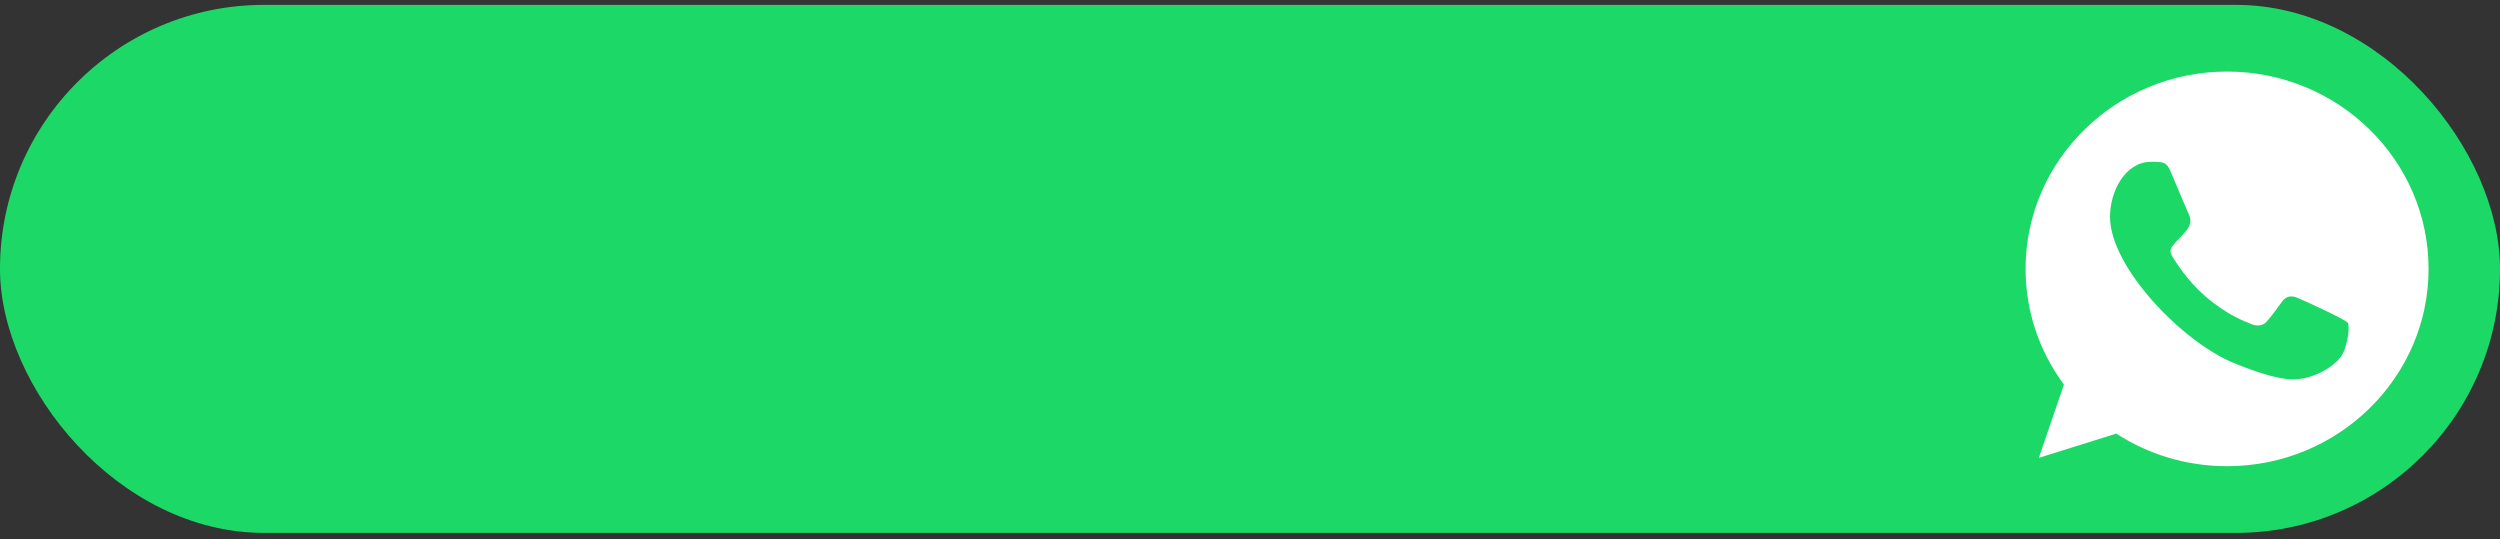
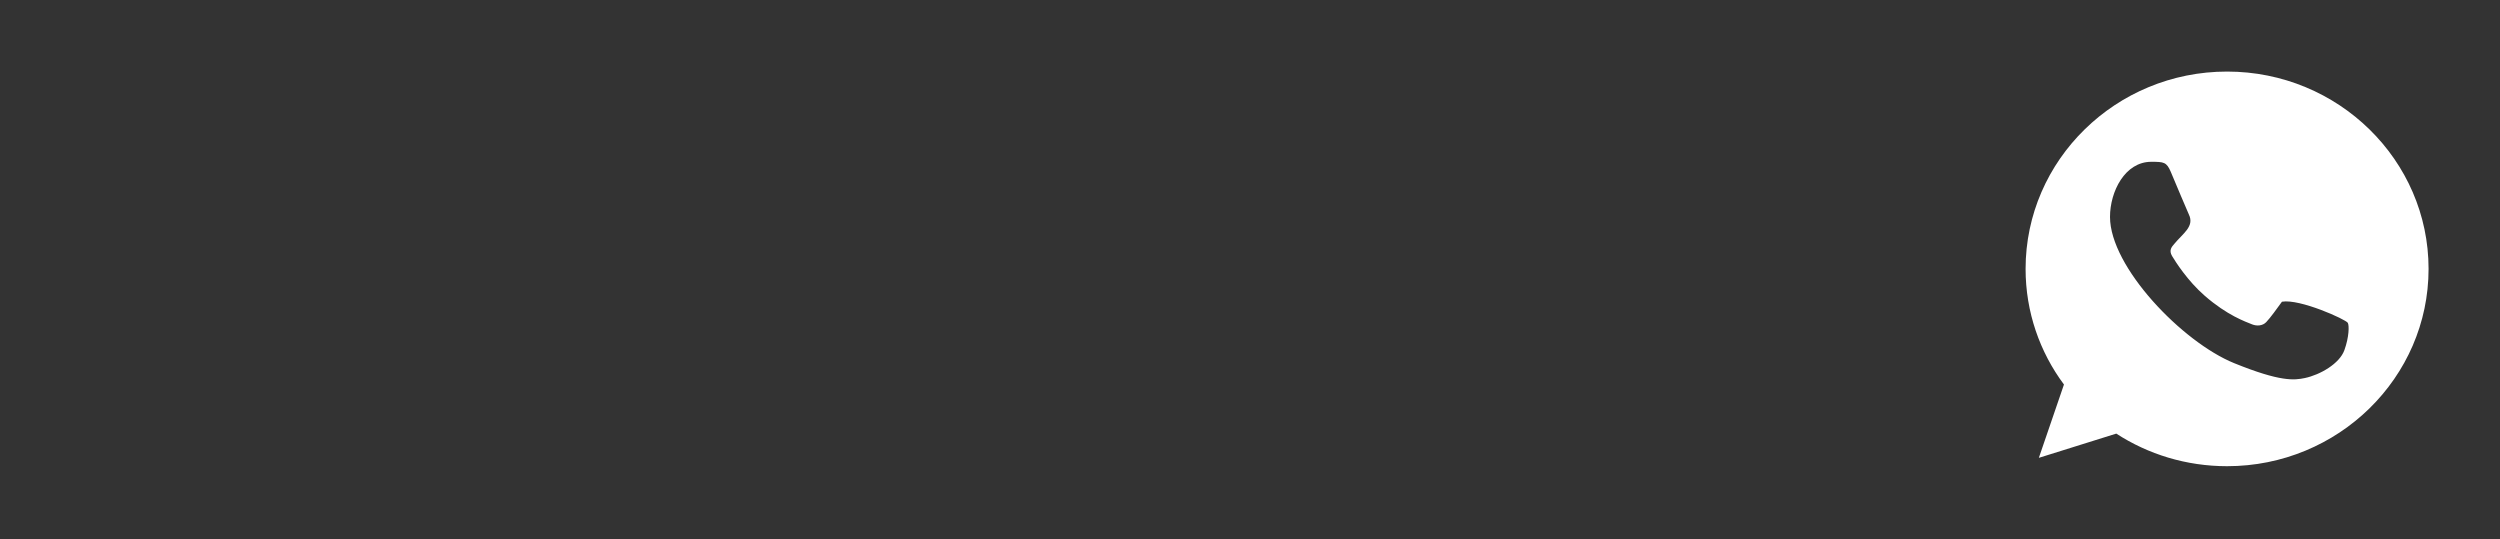
<svg xmlns="http://www.w3.org/2000/svg" width="320" height="69" viewBox="0 0 320 69" fill="none">
  <rect x="0" y="0" width="320" height="69" fill="#333333" stroke="none" />
-   <rect y="0.625" width="320" height="67.585" rx="33.792" fill="#1CD967" />
-   <path fill-rule="evenodd" clip-rule="evenodd" d="M300.079 44.825C299.457 46.548 296.987 47.974 295.016 48.39C293.667 48.671 291.908 48.893 285.982 46.488C279.325 43.787 270.081 34.167 270.081 27.765C270.081 24.506 272 20.711 275.356 20.711C276.97 20.711 277.326 20.742 277.857 21.99C278.479 23.46 279.995 27.083 280.176 27.454C280.921 28.978 279.418 29.87 278.327 31.196C277.979 31.595 277.584 32.027 278.025 32.77C278.463 33.497 279.98 35.917 282.208 37.86C285.087 40.371 287.421 41.173 288.256 41.514C288.878 41.767 289.621 41.708 290.075 41.233C290.65 40.624 291.364 39.614 292.091 38.619C292.605 37.906 293.257 37.817 293.941 38.07C294.402 38.226 300.27 40.895 300.517 41.322C300.701 41.633 300.701 43.102 300.079 44.825ZM285.071 9.161H285.058C270.84 9.161 259.275 20.489 259.275 34.417C259.275 39.94 261.093 45.063 264.186 49.219L260.972 58.604L270.883 55.502C274.961 58.145 279.828 59.673 285.071 59.673C299.29 59.673 310.857 48.345 310.857 34.417C310.857 20.489 299.29 9.161 285.071 9.161Z" fill="white" />
+   <path fill-rule="evenodd" clip-rule="evenodd" d="M300.079 44.825C299.457 46.548 296.987 47.974 295.016 48.39C293.667 48.671 291.908 48.893 285.982 46.488C279.325 43.787 270.081 34.167 270.081 27.765C270.081 24.506 272 20.711 275.356 20.711C276.97 20.711 277.326 20.742 277.857 21.99C278.479 23.46 279.995 27.083 280.176 27.454C280.921 28.978 279.418 29.87 278.327 31.196C277.979 31.595 277.584 32.027 278.025 32.77C278.463 33.497 279.98 35.917 282.208 37.86C285.087 40.371 287.421 41.173 288.256 41.514C288.878 41.767 289.621 41.708 290.075 41.233C290.65 40.624 291.364 39.614 292.091 38.619C294.402 38.226 300.27 40.895 300.517 41.322C300.701 41.633 300.701 43.102 300.079 44.825ZM285.071 9.161H285.058C270.84 9.161 259.275 20.489 259.275 34.417C259.275 39.94 261.093 45.063 264.186 49.219L260.972 58.604L270.883 55.502C274.961 58.145 279.828 59.673 285.071 59.673C299.29 59.673 310.857 48.345 310.857 34.417C310.857 20.489 299.29 9.161 285.071 9.161Z" fill="white" />
</svg>